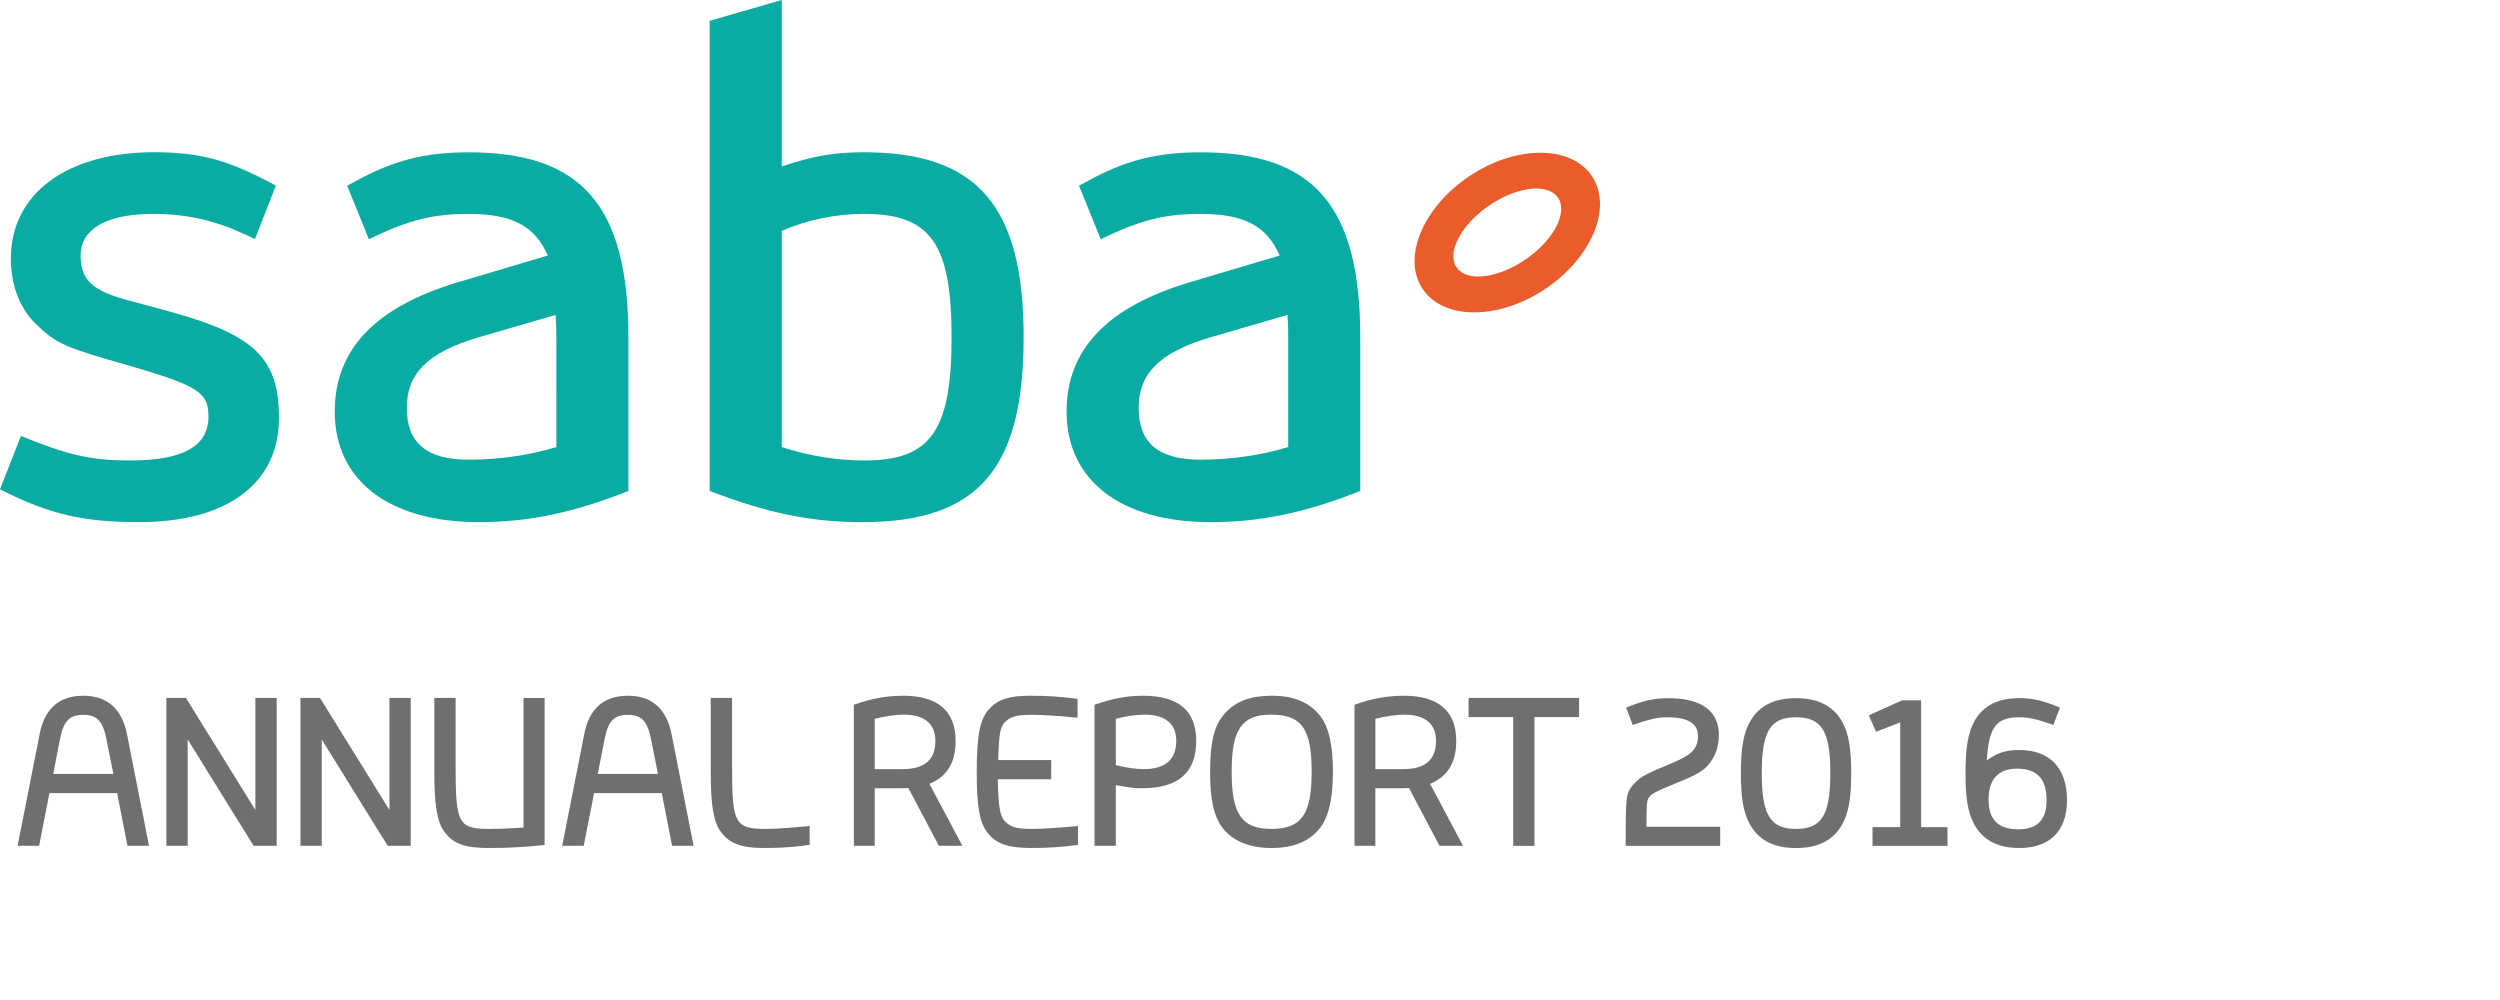
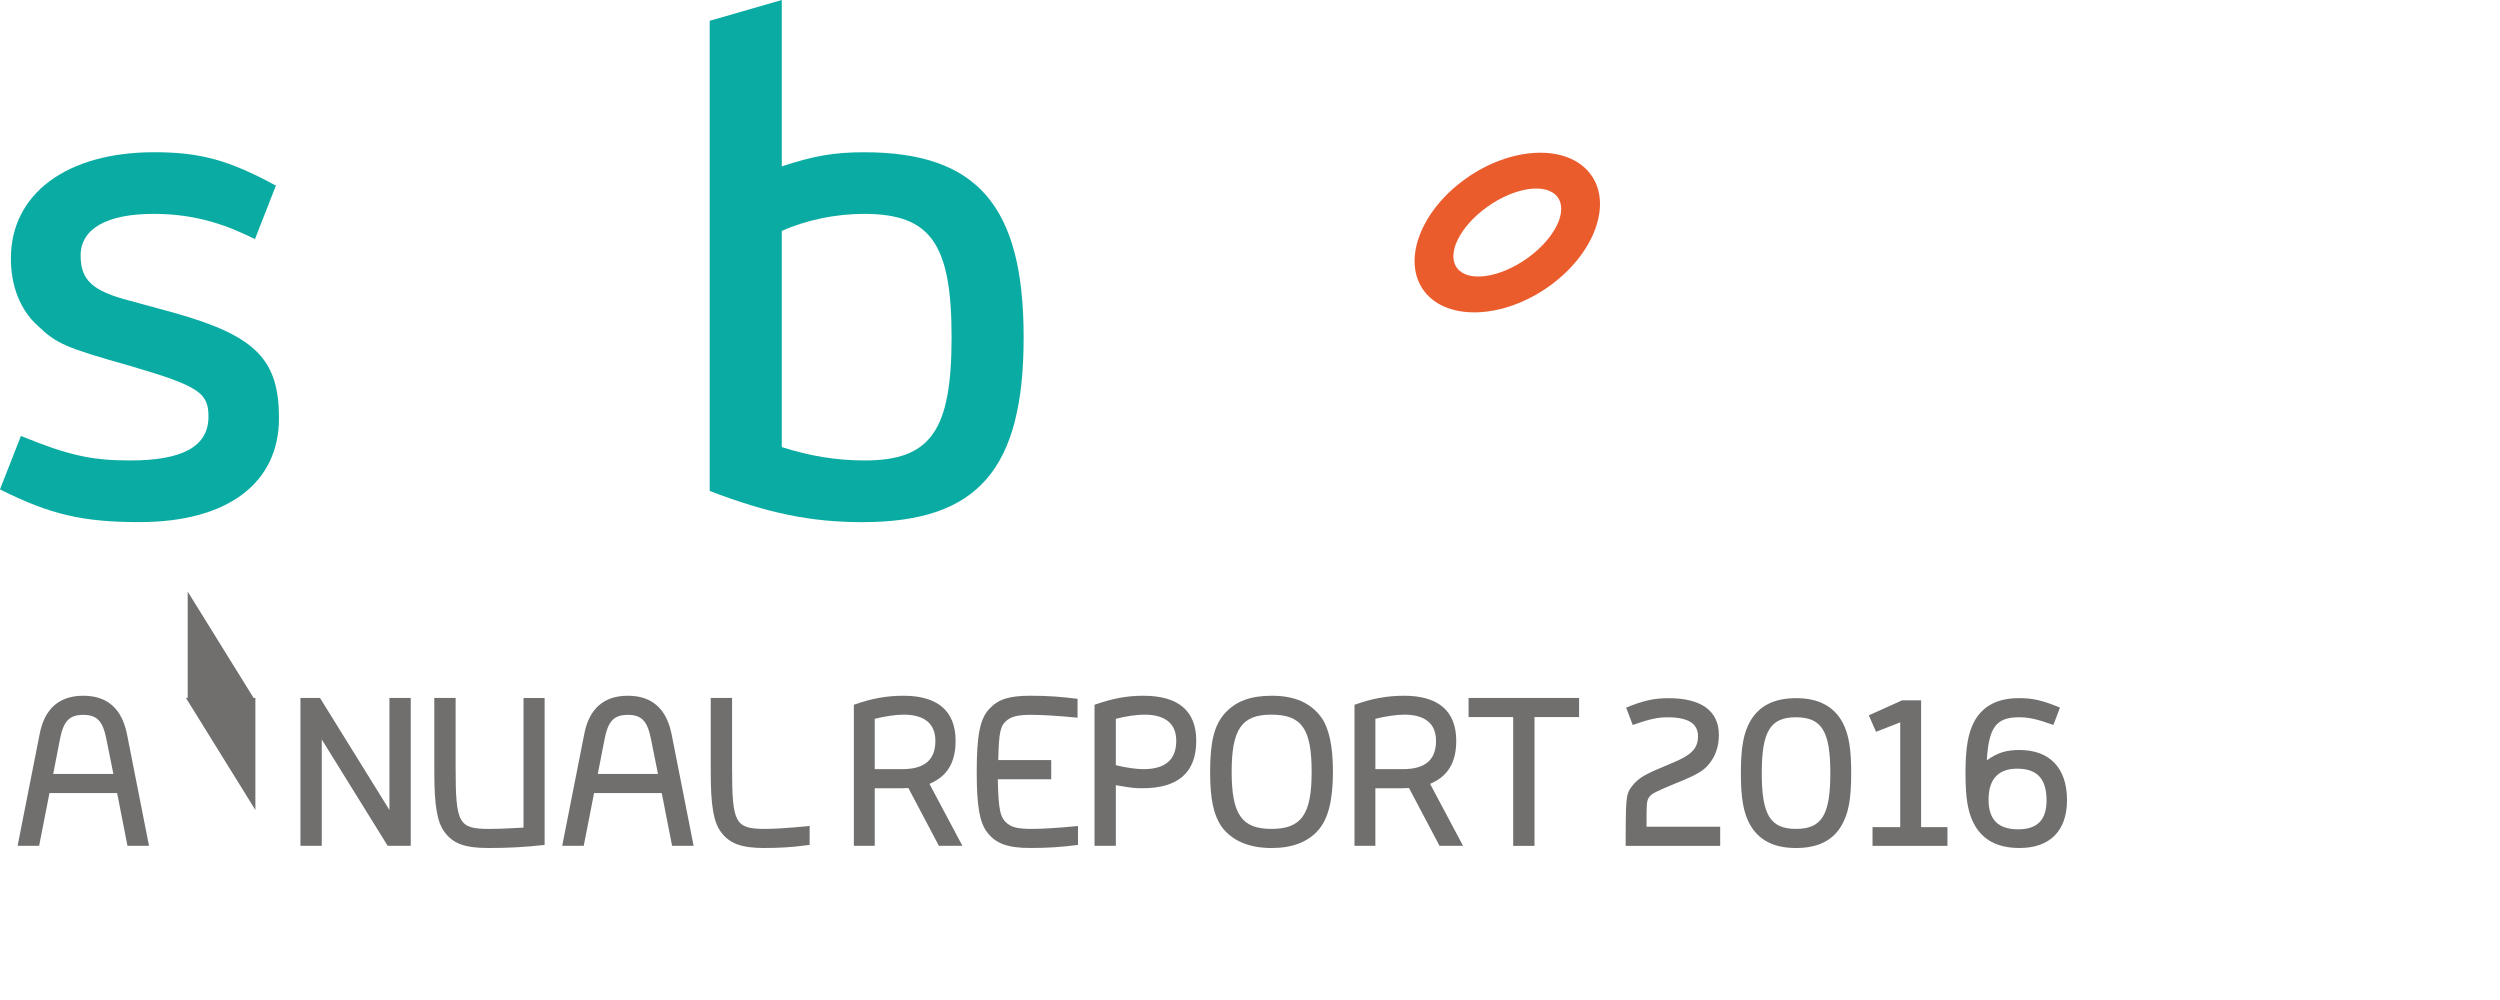
<svg xmlns="http://www.w3.org/2000/svg" version="1.1" id="Capa_1" x="0px" y="0px" width="125px" height="50px" viewBox="0 0 125 50" enable-background="new 0 0 125 50" xml:space="preserve">
  <g>
    <path fill="#0AABA2" d="M1.046,21.797c2.364,0.968,3.526,1.226,5.464,1.226c2.635,0,3.913-0.706,3.913-2.194   c0-1.185-0.464-1.521-3.873-2.521c-3.294-0.931-3.721-1.115-4.688-2.045c-0.853-0.779-1.318-1.968-1.318-3.342   c0-3.23,2.789-5.31,7.168-5.31c2.324,0,3.759,0.408,6.082,1.67l-1.046,2.674l-0.465-0.222c-1.512-0.704-2.944-1.039-4.61-1.039   c-2.324,0-3.642,0.742-3.642,2.079c0,1.227,0.581,1.782,2.479,2.268l0.814,0.222l1.357,0.371c4.105,1.15,5.268,2.337,5.268,5.272   c0,3.268-2.595,5.199-6.973,5.199c-2.829,0-4.457-0.372-6.977-1.636L1.046,21.797z" />
-     <path fill="#0AABA2" d="M31.42,24.547c-2.711,1.076-4.958,1.56-7.477,1.56c-4.493,0-7.206-2.08-7.206-5.533   c0-3.119,2.052-5.235,6.161-6.462l4.494-1.337c-0.66-1.485-1.783-2.079-3.951-2.079c-1.823,0-2.985,0.297-4.999,1.263l-1.083-2.675   l0.346-0.185c1.939-1.077,3.526-1.484,5.736-1.484c5.654,0,7.979,2.674,7.979,9.247V24.547z M27.817,16.86   c0-0.371,0-0.596-0.038-1.115l-3.951,1.151c-2.44,0.741-3.488,1.782-3.488,3.491c0,1.782,1.007,2.597,3.101,2.597   c1.51,0,3.021-0.22,4.377-0.631V16.86H27.817z" />
    <path fill="#0AABA2" d="M35.484,1.04L39.089,0v8.318c1.593-0.521,2.601-0.705,4.113-0.705c5.656,0,7.98,2.675,7.98,9.247   c0,6.609-2.285,9.247-8.059,9.247c-2.597,0-4.729-0.447-7.639-1.559V1.04z M39.089,22.354c1.399,0.446,2.717,0.669,4.149,0.669   c3.295,0,4.341-1.484,4.341-6.164c0-4.681-1.047-6.165-4.377-6.165c-1.396,0-2.869,0.297-4.113,0.853V22.354z" />
-     <path fill="#0AABA2" d="M68.013,24.547c-2.71,1.076-4.959,1.56-7.477,1.56c-4.494,0-7.207-2.08-7.207-5.533   c0-3.119,2.055-5.235,6.162-6.462l4.493-1.337c-0.657-1.485-1.78-2.079-3.949-2.079c-1.822,0-2.987,0.297-5,1.263l-1.084-2.675   l0.348-0.185c1.936-1.077,3.526-1.484,5.735-1.484c5.654,0,7.979,2.674,7.979,9.247V24.547z M64.411,16.86   c0-0.371,0-0.596-0.038-1.115l-3.95,1.151c-2.441,0.741-3.488,1.782-3.488,3.491c0,1.782,1.004,2.597,3.1,2.597   c1.51,0,3.02-0.22,4.377-0.631L64.411,16.86L64.411,16.86z" />
    <path fill="#EB5C2D" d="M79.504,8.678c-1.154-1.484-3.941-1.369-6.226,0.262c-2.285,1.63-3.203,4.154-2.053,5.638   c1.154,1.484,3.941,1.367,6.226-0.26C79.735,12.687,80.655,10.163,79.504,8.678 M76.364,12.913   c-1.385,0.985-2.955,1.21-3.503,0.498c-0.551-0.708,0.123-2.085,1.507-3.072c1.383-0.985,2.95-1.206,3.501-0.497   C78.421,10.552,77.744,11.927,76.364,12.913" />
  </g>
  <g enable-background="new    ">
    <path fill="#706F6E" d="M1.979,36.721c0.242-1.285,0.978-1.934,2.186-1.934c1.198,0,1.934,0.648,2.187,1.934l1.099,5.57H6.373   l-0.516-2.637H2.473l-0.517,2.637H0.88L1.979,36.721z M5.67,38.698l-0.352-1.747c-0.176-0.9-0.472-1.208-1.154-1.208   c-0.692,0-0.988,0.308-1.164,1.208L2.66,38.698H5.67z" />
-     <path fill="#706F6E" d="M8.319,34.897h0.978l3.472,5.603v-5.603h1.065v7.394h-1.153l-3.296-5.317v5.317H8.319V34.897z" />
+     <path fill="#706F6E" d="M8.319,34.897h0.978l3.472,5.603v-5.603h1.065h-1.153l-3.296-5.317v5.317H8.319V34.897z" />
    <path fill="#706F6E" d="M15.022,34.897H16l3.472,5.603v-5.603h1.065v7.394h-1.153l-3.296-5.317v5.317h-1.066V34.897z" />
    <path fill="#706F6E" d="M27.23,42.247c-1,0.11-1.802,0.153-2.812,0.153c-1.154,0-1.747-0.208-2.176-0.779   c-0.384-0.494-0.527-1.33-0.527-3.032v-3.691h1.066v3.46c0,2.835,0.143,3.088,1.703,3.088c0.385,0,0.747-0.012,1.692-0.066v-6.481   h1.055V42.247z" />
    <path fill="#706F6E" d="M29.209,36.721c0.242-1.285,0.978-1.934,2.186-1.934c1.198,0,1.934,0.648,2.187,1.934l1.099,5.57h-1.077   l-0.516-2.637h-3.384l-0.517,2.637H28.11L29.209,36.721z M32.9,38.698l-0.352-1.747c-0.176-0.9-0.472-1.208-1.154-1.208   c-0.692,0-0.988,0.308-1.164,1.208l-0.341,1.747H32.9z" />
    <path fill="#706F6E" d="M36.604,34.897v3.46c0,2.812,0.143,3.088,1.67,3.088c0.483,0,1.11-0.044,2.065-0.132l0.143-0.022v0.956   l-0.11,0.011l-0.187,0.022c-0.517,0.077-1.264,0.12-1.978,0.12c-1.121,0-1.725-0.219-2.143-0.779   c-0.384-0.494-0.527-1.318-0.527-3.032v-3.691H36.604z" />
    <path fill="#706F6E" d="M42.693,35.238c0.89-0.319,1.648-0.451,2.483-0.451c1.714,0,2.604,0.77,2.604,2.252   c0,1.088-0.418,1.78-1.308,2.154l1.648,3.098h-1.175l-1.527-2.89l-0.308,0.011h-1.373v2.879h-1.044V35.238z M45.11,38.457   c1.121,0,1.659-0.462,1.659-1.418c0-0.856-0.55-1.307-1.593-1.307c-0.384,0-0.967,0.088-1.439,0.209v2.516H45.11z" />
    <path fill="#706F6E" d="M52.56,38.962h-2.67c0.033,1.561,0.121,1.944,0.494,2.23c0.242,0.187,0.571,0.253,1.209,0.253   c0.505,0,1.241-0.044,2.307-0.143v0.944c-0.846,0.11-1.505,0.153-2.384,0.153c-1.132,0-1.725-0.219-2.153-0.779   c-0.385-0.494-0.527-1.318-0.527-3.021c0-1.846,0.165-2.67,0.637-3.164c0.439-0.473,0.989-0.648,2.043-0.648   c0.868,0,1.472,0.044,2.362,0.154v0.944c-1.022-0.099-1.791-0.143-2.296-0.143c-0.637,0-0.956,0.065-1.208,0.253   c-0.362,0.274-0.429,0.593-0.461,2.01h2.648V38.962z" />
    <path fill="#706F6E" d="M54.726,35.238c0.912-0.319,1.626-0.451,2.439-0.451c1.758,0,2.647,0.758,2.647,2.252   c0,1.582-0.9,2.373-2.691,2.373c-0.385,0-0.505-0.011-1.329-0.153v3.032h-1.066V35.238z M55.792,38.259   c0.538,0.132,1.021,0.198,1.384,0.198c1.088,0,1.637-0.473,1.637-1.418c0-0.856-0.549-1.307-1.593-1.307   c-0.384,0-0.923,0.076-1.428,0.209V38.259z" />
    <path fill="#706F6E" d="M66.054,35.854c0.396,0.538,0.593,1.449,0.593,2.746c0,1.417-0.241,2.362-0.747,2.922   c-0.516,0.583-1.296,0.879-2.317,0.879c-1.131,0-1.978-0.362-2.494-1.055c-0.407-0.582-0.583-1.384-0.583-2.746   c0-1.527,0.208-2.34,0.736-2.934c0.55-0.604,1.274-0.879,2.351-0.879C64.725,34.787,65.526,35.139,66.054,35.854z M61.583,38.589   c0,2.131,0.505,2.856,1.988,2.856c1.506,0,2.011-0.726,2.011-2.856c0-2.153-0.494-2.856-2.021-2.856   C62.088,35.732,61.583,36.457,61.583,38.589z" />
    <path fill="#706F6E" d="M67.726,35.238c0.89-0.319,1.647-0.451,2.482-0.451c1.714,0,2.604,0.77,2.604,2.252   c0,1.088-0.417,1.78-1.307,2.154l1.647,3.098h-1.176l-1.526-2.89l-0.308,0.011h-1.374v2.879h-1.043V35.238z M70.143,38.457   c1.12,0,1.658-0.462,1.658-1.418c0-0.856-0.549-1.307-1.593-1.307c-0.385,0-0.967,0.088-1.439,0.209v2.516H70.143z" />
    <path fill="#706F6E" d="M75.659,35.854h-2.23v-0.956h5.526v0.956h-2.23v6.438h-1.065V35.854z" />
    <path fill="#706F6E" d="M81.285,41.599c0.012-1.9,0.022-1.955,0.439-2.438c0.352-0.352,0.571-0.462,1.857-1   c0.999-0.406,1.318-0.736,1.318-1.352c0-0.637-0.495-0.944-1.527-0.944c-0.494,0-0.89,0.088-1.736,0.384l-0.329-0.867   c0.846-0.352,1.396-0.473,2.12-0.473c1.637,0,2.516,0.637,2.516,1.835c0,0.483-0.12,0.911-0.352,1.263   c-0.329,0.495-0.615,0.682-1.878,1.188c-0.847,0.352-1.11,0.482-1.209,0.604c-0.143,0.176-0.165,0.253-0.176,0.824v0.714h3.681   v0.956h-4.725V41.599z" />
    <path fill="#706F6E" d="M92.142,36.149c0.297,0.571,0.418,1.286,0.418,2.505c0,1.285-0.132,2.011-0.473,2.604   c-0.439,0.77-1.197,1.143-2.285,1.143c-1.132,0-1.9-0.406-2.34-1.241c-0.297-0.571-0.418-1.285-0.418-2.505   c0-1.285,0.132-2.01,0.473-2.604c0.45-0.77,1.197-1.143,2.296-1.143C90.934,34.908,91.713,35.326,92.142,36.149z M88.088,38.654   c0,2.099,0.429,2.791,1.714,2.791s1.714-0.692,1.714-2.791c0-2.098-0.429-2.79-1.725-2.79   C88.517,35.864,88.088,36.567,88.088,38.654z" />
    <path fill="#706F6E" d="M93.626,41.357h1.385v-5.24l-1.209,0.472l-0.362-0.823l1.659-0.748h0.956v6.34h1.318v0.934h-3.747V41.357z" />
    <path fill="#706F6E" d="M102.669,36.248c-0.824-0.296-1.23-0.384-1.714-0.384c-1.143,0-1.516,0.494-1.615,2.153   c0.539-0.385,0.967-0.517,1.638-0.517c1.516,0,2.373,0.912,2.373,2.505c0,1.538-0.857,2.395-2.373,2.395   c-1.11,0-1.868-0.406-2.297-1.241c-0.296-0.582-0.406-1.285-0.406-2.505c0-1.285,0.132-2.01,0.45-2.604   c0.439-0.77,1.165-1.143,2.23-1.143c0.682,0,1.165,0.109,2.044,0.473L102.669,36.248z M99.428,39.984   c0,0.999,0.483,1.482,1.483,1.482c0.956,0,1.417-0.473,1.417-1.45c0-1.076-0.472-1.582-1.472-1.582   C99.911,38.435,99.428,38.962,99.428,39.984z" />
  </g>
</svg>